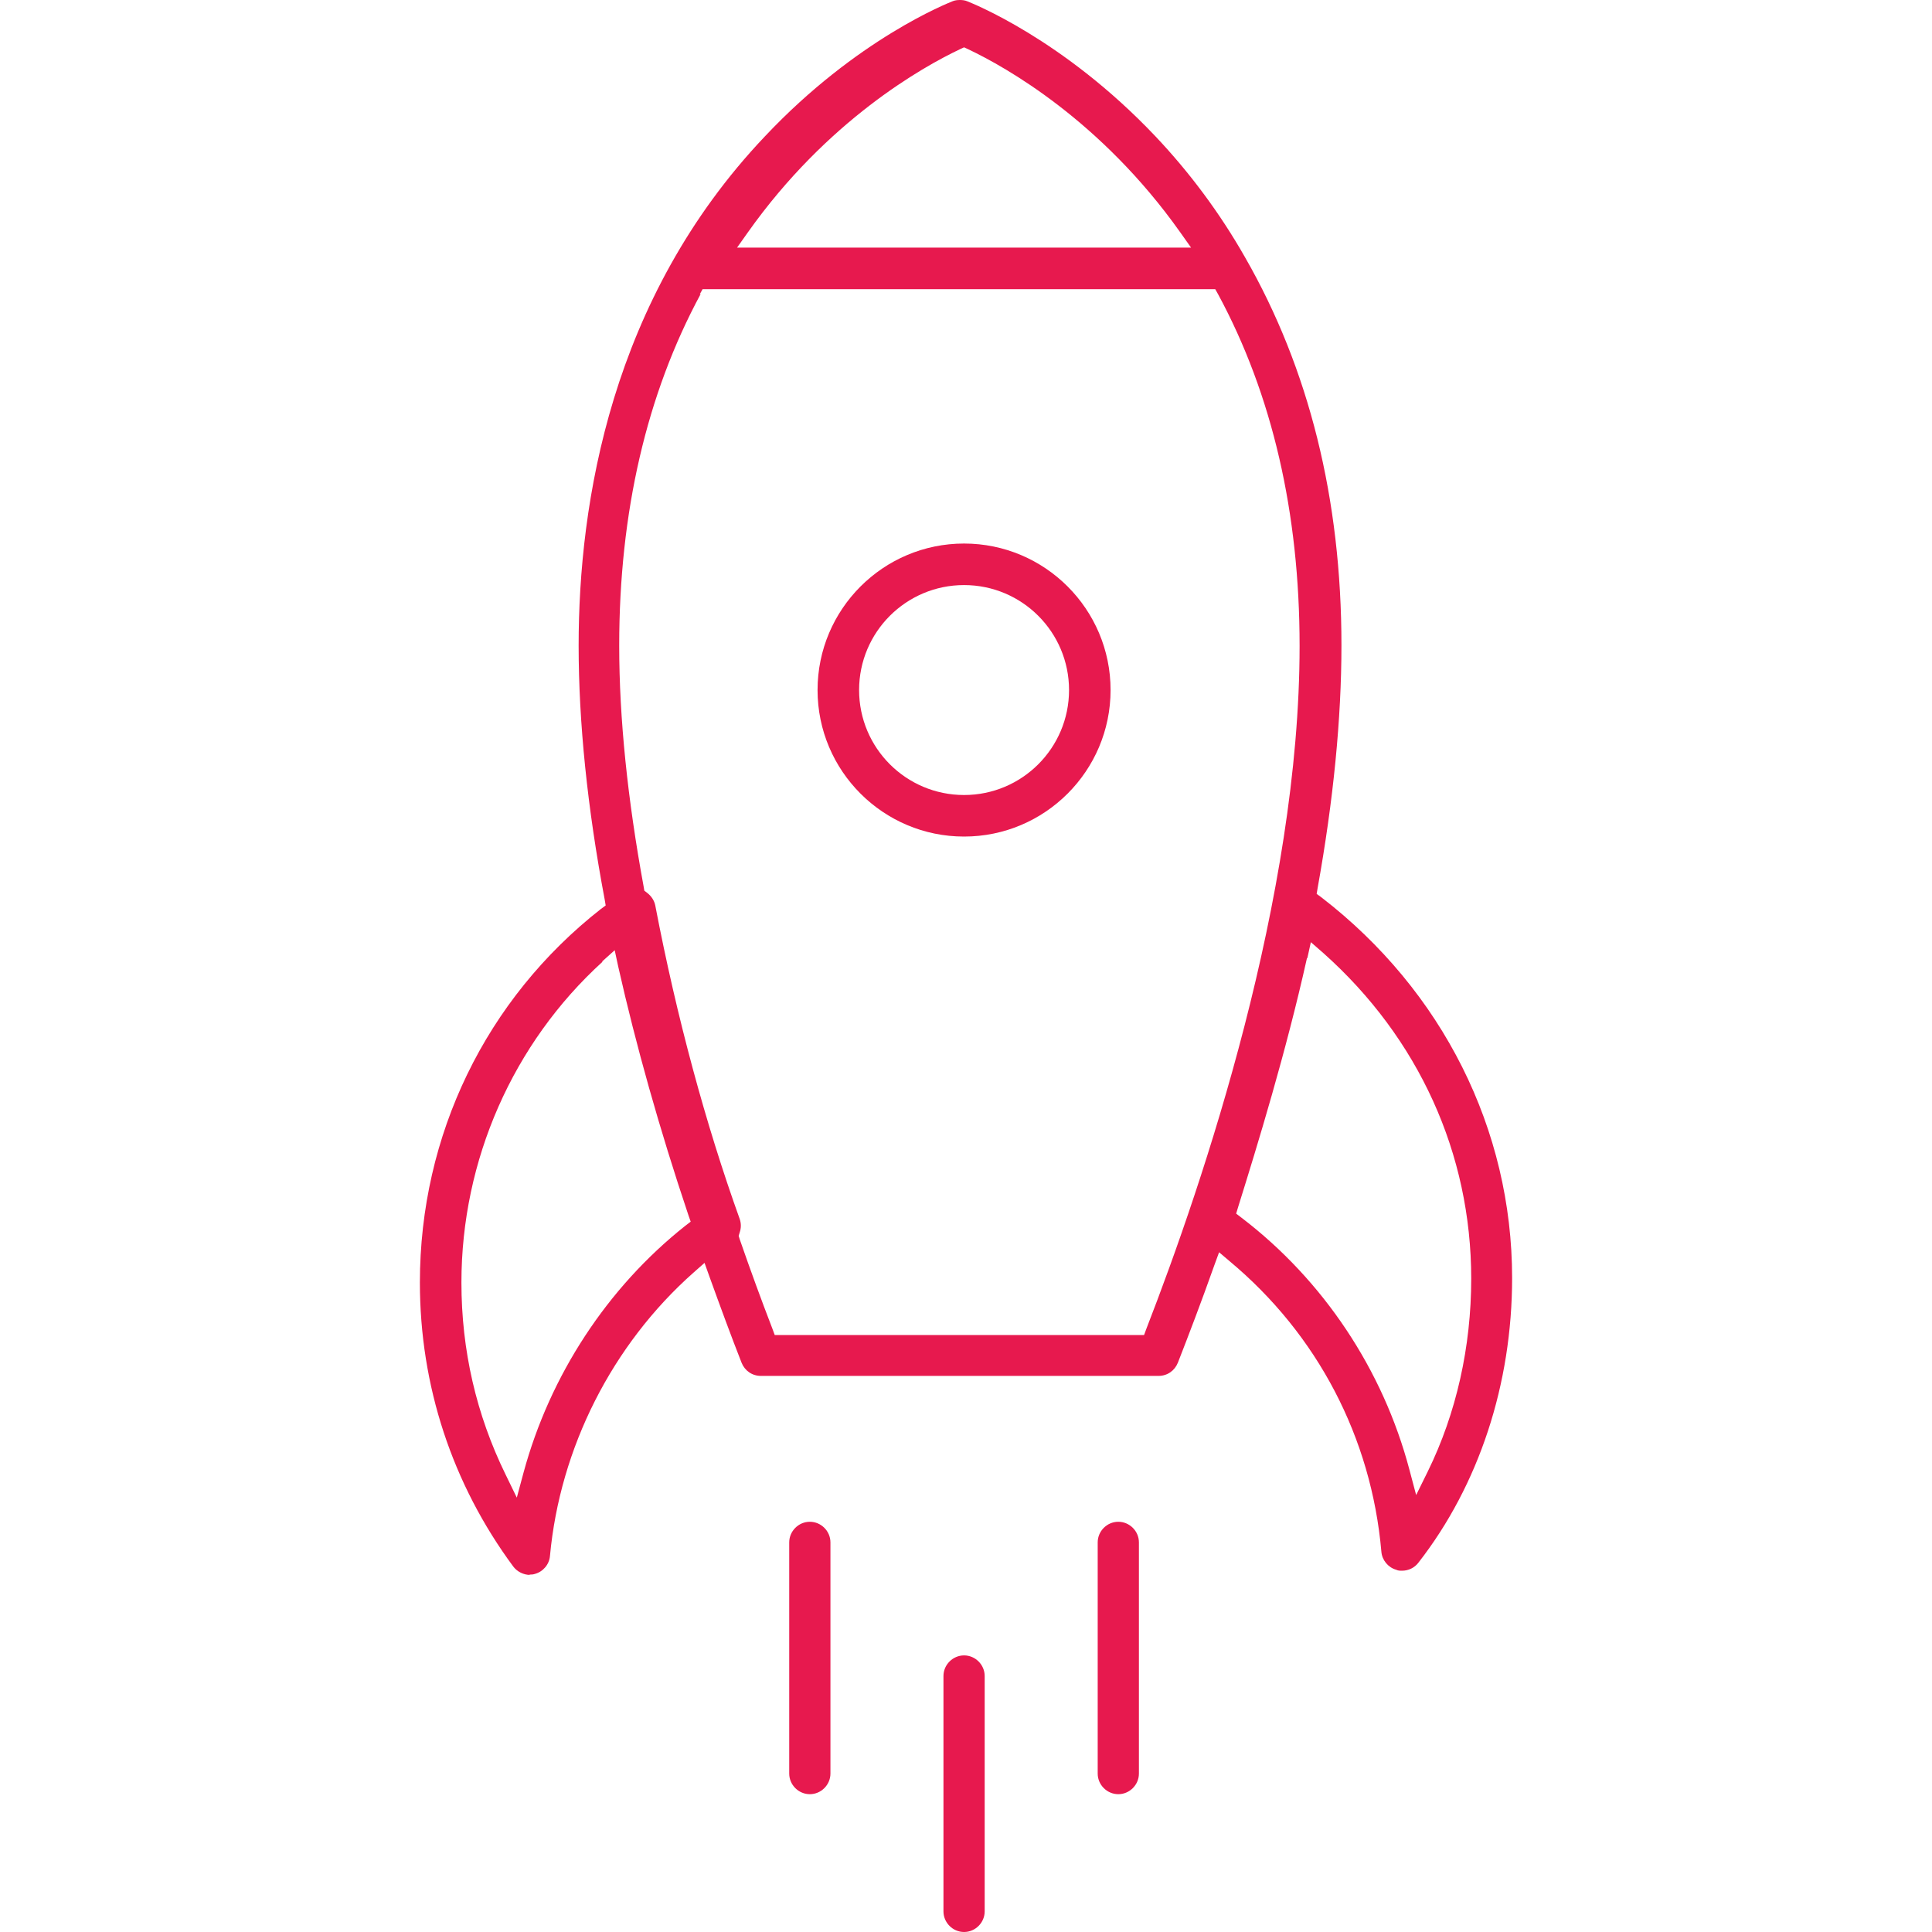
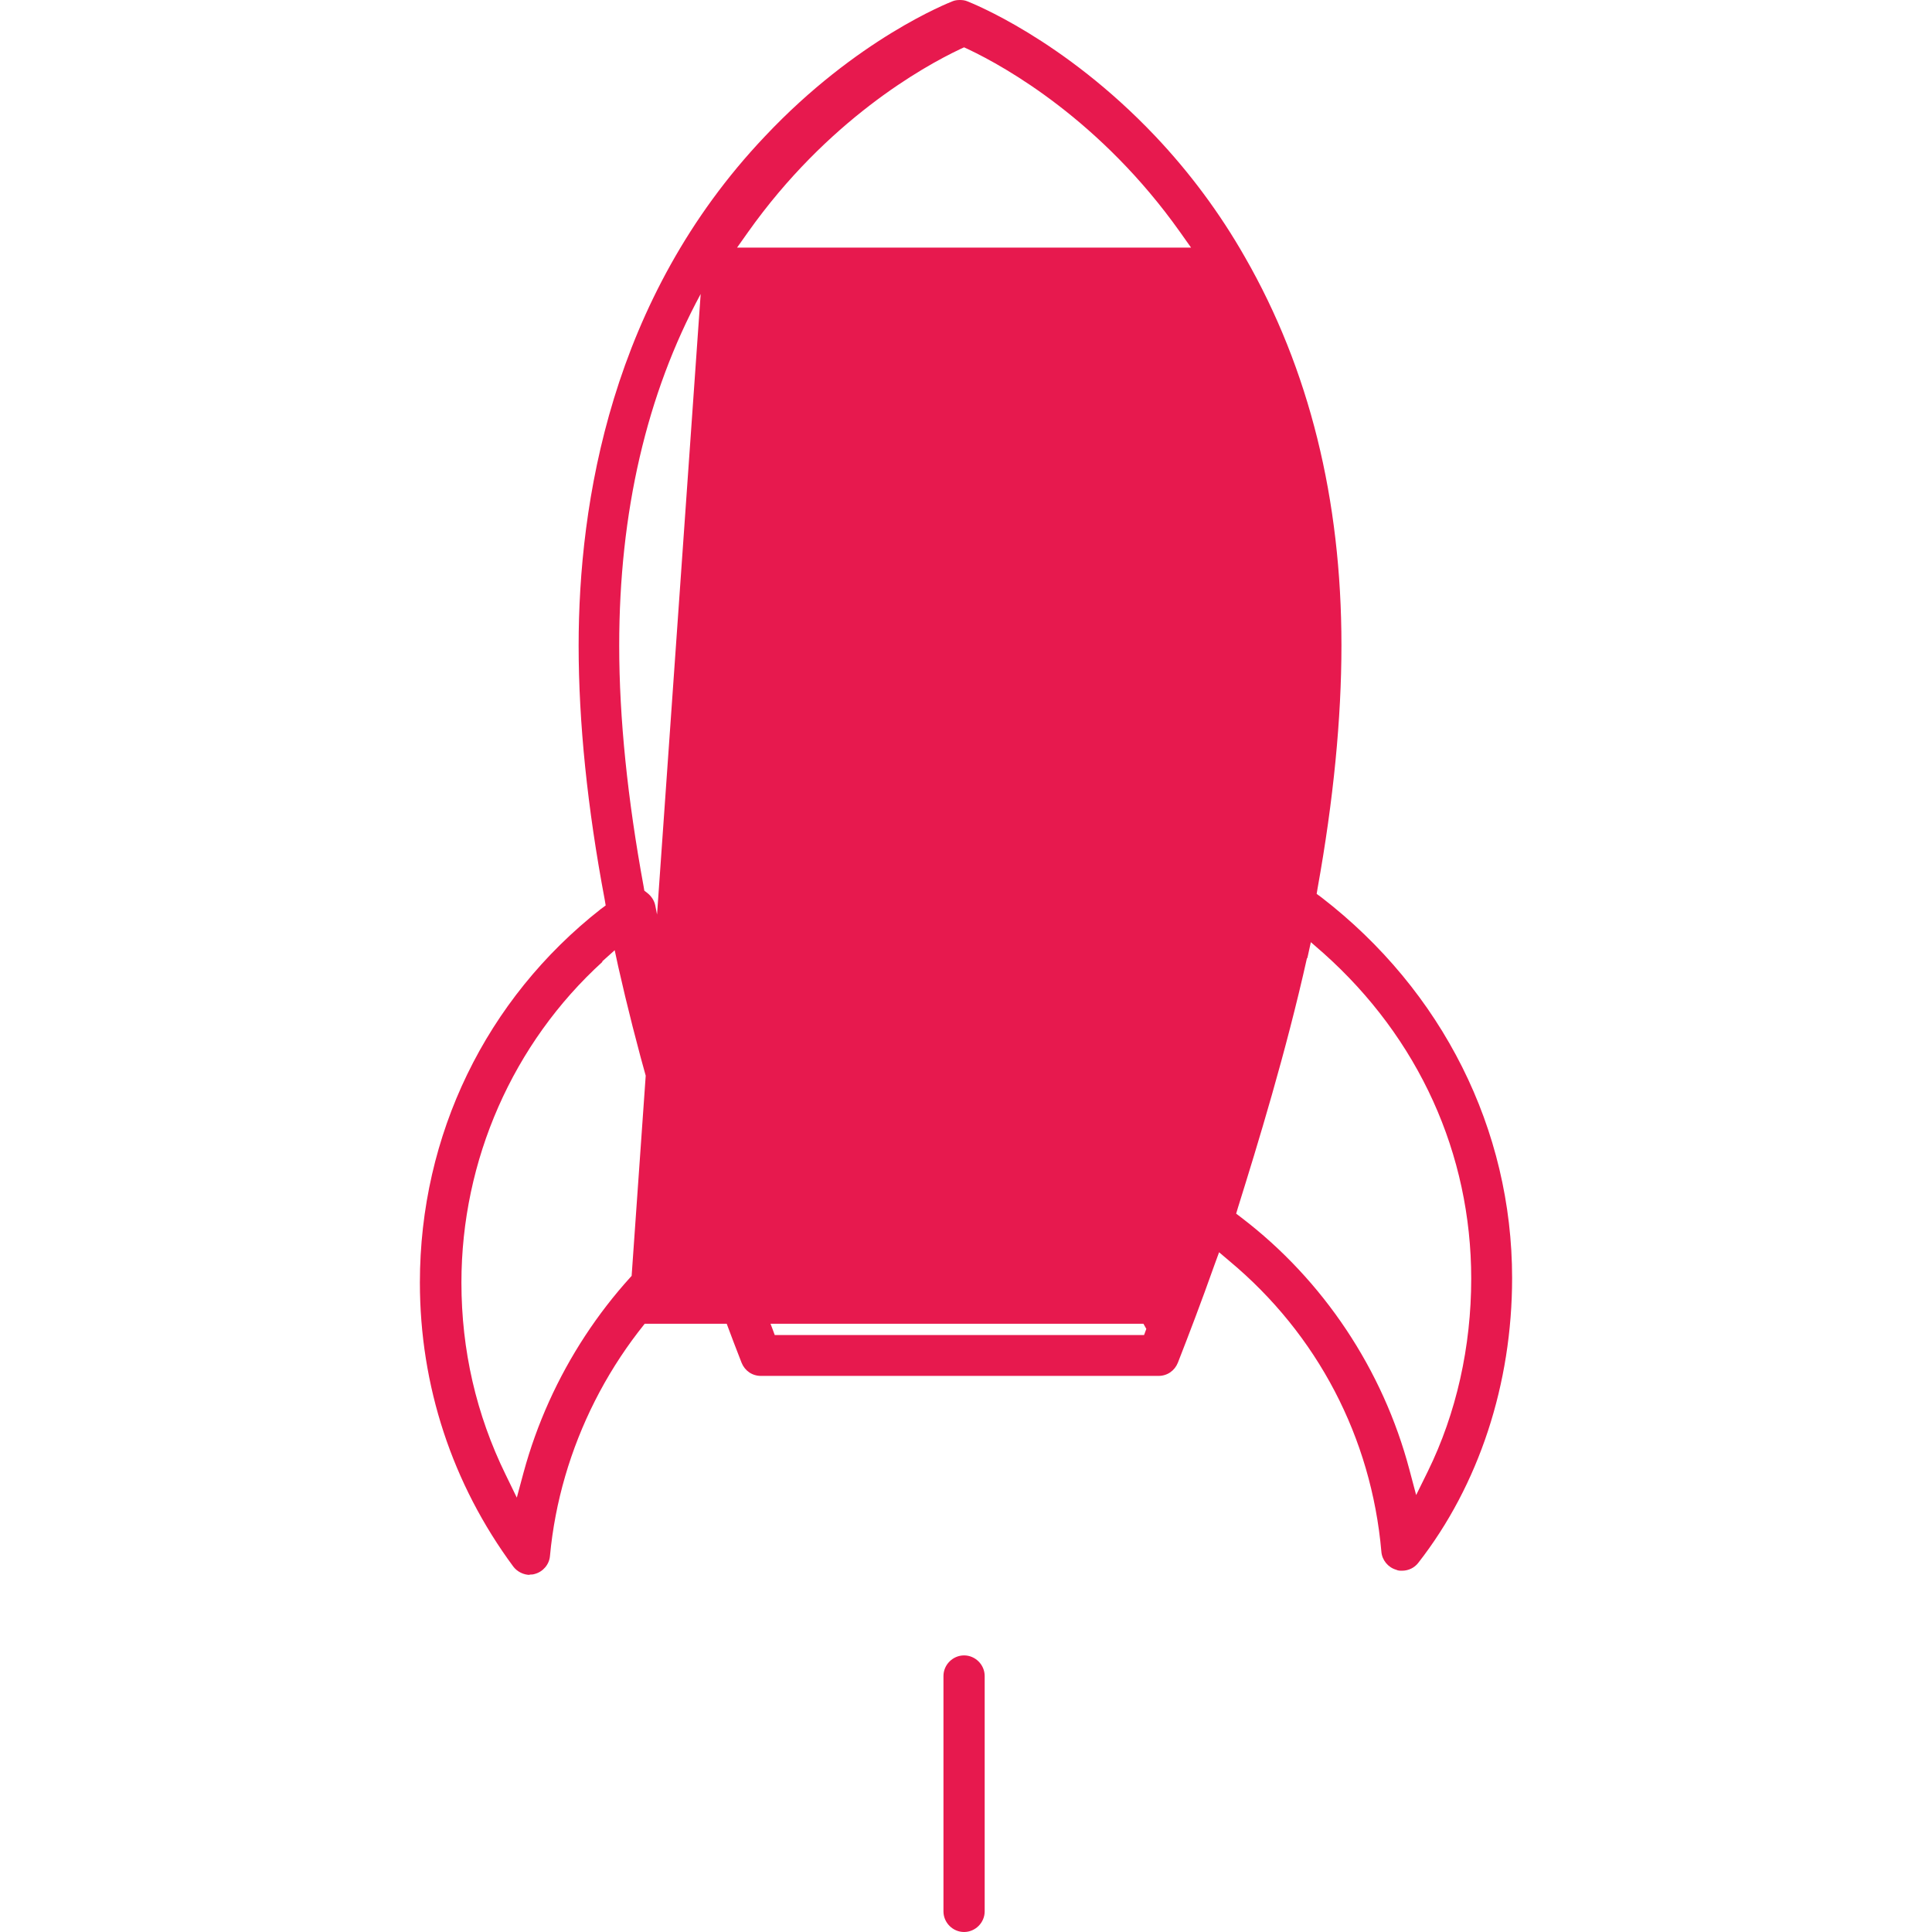
<svg xmlns="http://www.w3.org/2000/svg" id="Layer_1" data-name="Layer 1" viewBox="0 0 60 60">
  <defs>
    <style>
      .cls-1 {
        fill: #e7194e;
      }
    </style>
  </defs>
-   <path class="cls-1" d="m16.46,48.91c-.2,0-.4-.1-.52-.26-1.9-2.57-2.9-5.62-2.9-8.82,0-4.58,2.05-8.8,5.62-11.6l.15-.11-.03-.18c-.54-2.86-.81-5.51-.81-7.89,0-4.43,1-10.77,5.78-15.81C26.61,1.2,29.46.09,29.58.04c.07-.03.15-.04.23-.04s.16.01.23.04c.12.05,2.97,1.16,5.84,4.19,1.06,1.12,2,2.38,2.78,3.75,2,3.48,3,7.53,3,12.06,0,2.28-.25,4.82-.74,7.54l-.03.18.15.11c3.76,2.9,5.92,7.21,5.92,11.82,0,3.29-1.03,6.43-2.91,8.84-.12.16-.31.25-.51.25-.06,0-.12,0-.18-.03-.25-.07-.44-.3-.46-.56-.31-3.55-1.99-6.75-4.71-9.02l-.33-.28-.15.41c-.4,1.13-.79,2.15-1.13,3.02-.1.25-.33.41-.6.41h-12.35c-.27,0-.5-.16-.6-.41-.33-.84-.66-1.74-1-2.68l-.15-.42-.34.3c-2.53,2.24-4.15,5.45-4.46,8.8-.02.26-.21.49-.47.56-.06.02-.11.02-.17.02Zm2.25-19.04c-2.78,2.53-4.38,6.16-4.38,9.96,0,2.1.46,4.1,1.37,5.96l.35.72.21-.78c.82-3.02,2.6-5.74,5.02-7.66l.17-.13-.07-.2c-.9-2.68-1.63-5.28-2.18-7.72l-.11-.51-.39.35Zm21.88-.12c-.65,2.92-1.54,5.82-2.14,7.74l-.06.2.17.13c2.54,1.94,4.39,4.72,5.21,7.82l.21.79.36-.73c.89-1.81,1.35-3.88,1.35-5.99,0-3.88-1.63-7.47-4.59-10.11l-.39-.34-.11.5ZM21.76,9.13c-1.68,3.11-2.53,6.78-2.53,10.92,0,2.26.26,4.77.76,7.49l.02.12.09.07c.13.1.22.24.25.39.66,3.45,1.57,6.81,2.62,9.73.05.14.05.29,0,.43l-.03.1.03.1c.34.98.68,1.91,1.02,2.79l.07.19h11.47l.07-.19c1.78-4.58,4.76-13.43,4.76-21.21,0-4.14-.85-7.81-2.53-10.92l-.09-.16h-15.92l-.09.16ZM29.81,1.53c-1.16.55-4.12,2.21-6.58,5.68l-.34.48h14.1l-.34-.48c-2.46-3.47-5.42-5.13-6.58-5.68l-.13-.06-.13.06Z" />
-   <path class="cls-1" d="m29.94,25.98c-2.51,0-4.55-2.04-4.55-4.55s2.04-4.55,4.55-4.55,4.55,2.04,4.55,4.55-2.04,4.55-4.55,4.55Zm0-7.81c-1.8,0-3.26,1.46-3.26,3.26s1.46,3.26,3.26,3.26,3.26-1.46,3.26-3.26-1.46-3.26-3.26-3.26Z" />
-   <path class="cls-1" d="m34.73,55.72c-.35,0-.64-.29-.64-.64v-7.18c0-.35.29-.64.64-.64s.64.29.64.64v7.18c0,.35-.29.64-.64.64Z" />
-   <path class="cls-1" d="m25.15,55.72c-.35,0-.64-.29-.64-.64v-7.18c0-.35.29-.64.64-.64s.64.29.64.64v7.18c0,.35-.29.64-.64.64Z" />
+   <path class="cls-1" d="m16.46,48.91c-.2,0-.4-.1-.52-.26-1.9-2.57-2.9-5.62-2.9-8.82,0-4.58,2.05-8.8,5.62-11.6l.15-.11-.03-.18c-.54-2.86-.81-5.51-.81-7.89,0-4.43,1-10.77,5.78-15.81C26.61,1.2,29.46.09,29.58.04c.07-.03.15-.04.23-.04s.16.01.23.04c.12.05,2.97,1.16,5.84,4.19,1.06,1.12,2,2.38,2.78,3.75,2,3.48,3,7.53,3,12.06,0,2.28-.25,4.82-.74,7.54l-.03.18.15.11c3.76,2.9,5.92,7.21,5.92,11.82,0,3.29-1.03,6.43-2.91,8.84-.12.16-.31.25-.51.25-.06,0-.12,0-.18-.03-.25-.07-.44-.3-.46-.56-.31-3.55-1.99-6.75-4.71-9.02l-.33-.28-.15.41c-.4,1.13-.79,2.15-1.13,3.02-.1.25-.33.41-.6.41h-12.35c-.27,0-.5-.16-.6-.41-.33-.84-.66-1.74-1-2.68l-.15-.42-.34.3c-2.53,2.24-4.15,5.45-4.46,8.8-.02.26-.21.49-.47.56-.06.02-.11.02-.17.02Zm2.25-19.04c-2.78,2.53-4.38,6.16-4.38,9.96,0,2.1.46,4.1,1.37,5.96l.35.72.21-.78c.82-3.02,2.6-5.74,5.02-7.66l.17-.13-.07-.2c-.9-2.68-1.63-5.28-2.18-7.72l-.11-.51-.39.35Zm21.88-.12c-.65,2.92-1.54,5.82-2.14,7.74l-.06.2.17.13c2.54,1.94,4.39,4.72,5.21,7.82l.21.79.36-.73c.89-1.81,1.35-3.88,1.35-5.99,0-3.88-1.63-7.47-4.59-10.11l-.39-.34-.11.5ZM21.76,9.13c-1.68,3.11-2.53,6.78-2.53,10.92,0,2.26.26,4.77.76,7.49l.02.12.09.07c.13.1.22.24.25.39.66,3.45,1.57,6.81,2.62,9.73.05.14.05.29,0,.43l-.03.1.03.1c.34.98.68,1.91,1.02,2.79l.07.19h11.47l.07-.19l-.09-.16h-15.92l-.09.16ZM29.81,1.53c-1.16.55-4.12,2.21-6.58,5.68l-.34.48h14.1l-.34-.48c-2.46-3.47-5.42-5.13-6.58-5.68l-.13-.06-.13.06Z" />
  <path class="cls-1" d="m29.94,60c-.35,0-.64-.29-.64-.64v-7.31c0-.35.29-.64.64-.64s.64.29.64.64v7.31c0,.35-.29.64-.64.64Z" />
</svg>